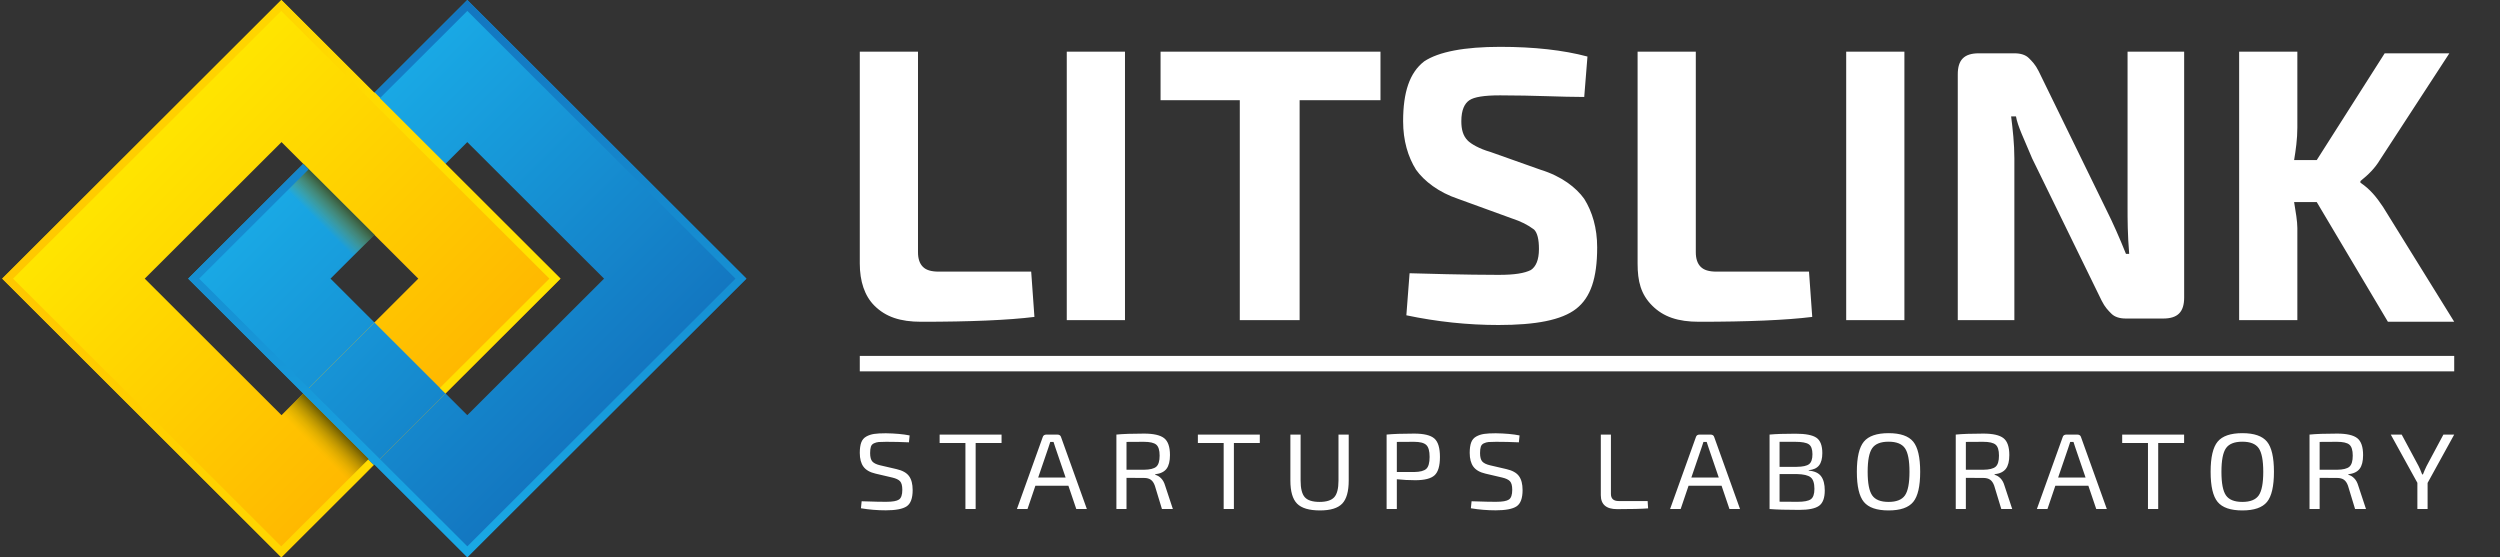
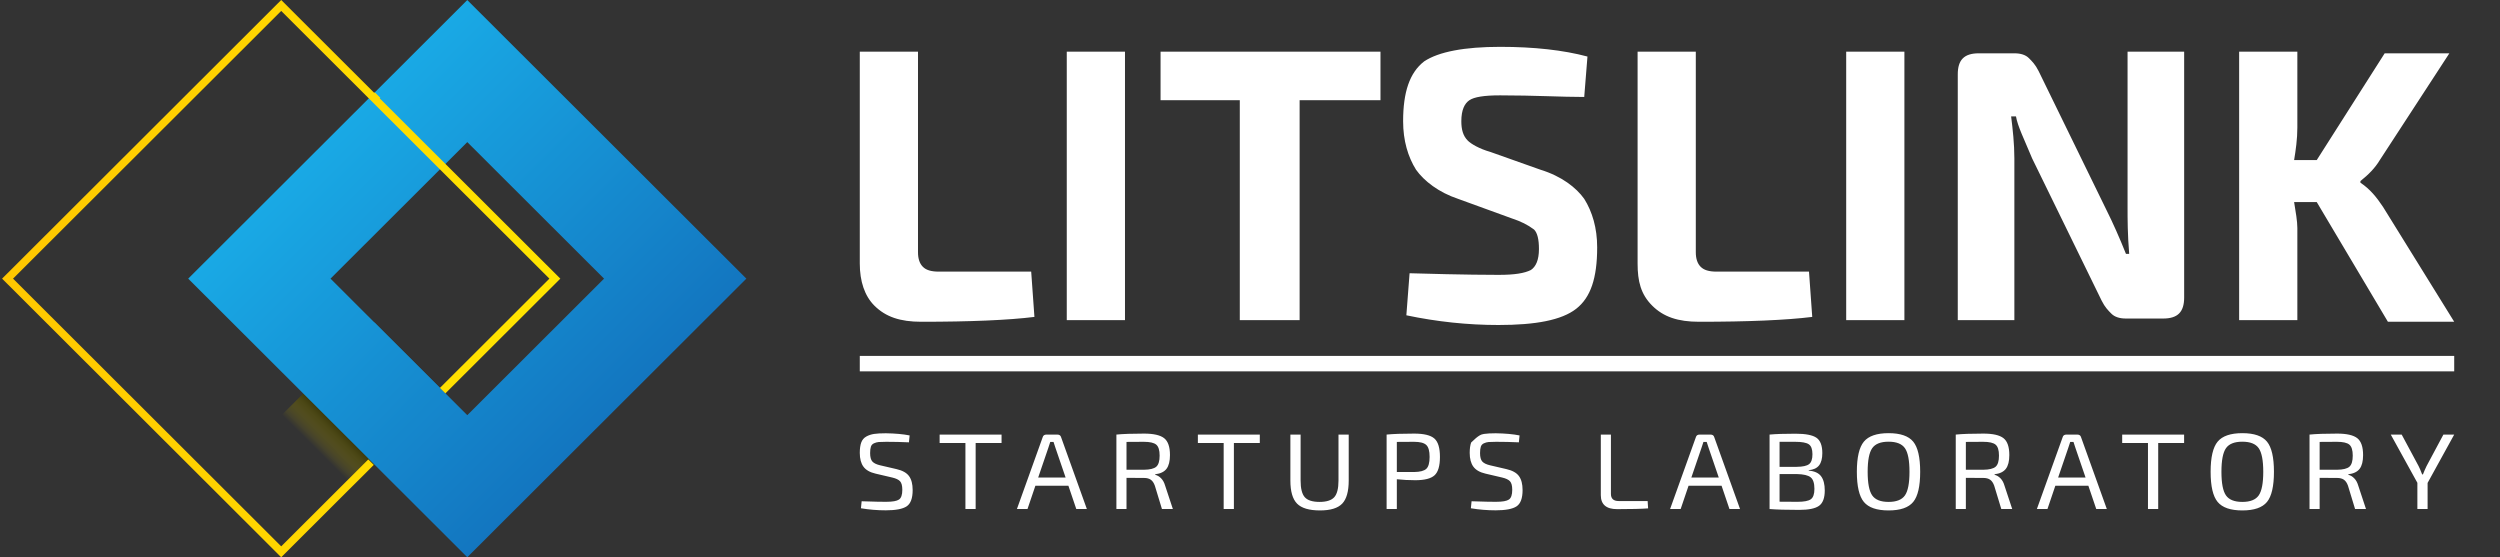
<svg xmlns="http://www.w3.org/2000/svg" width="323" height="72" viewBox="0 0 323 72" fill="none">
  <rect x="0" y="0" width="323" height="72" fill="#333333" stroke="none" />
  <path fill-rule="evenodd" clip-rule="evenodd" d="M60.373 18.359L42.701 36L60.373 53.641L78.044 36L60.373 18.359ZM24.316 36L60.373 71.994L96.429 36L60.373 0.006L24.316 36Z" fill="url(#paint0_linear_14_592)" />
-   <path fill-rule="evenodd" clip-rule="evenodd" d="M36.373 18.359L18.701 36L36.373 53.641L54.044 36L36.373 18.359ZM0.316 36L36.373 71.994L72.429 36L36.373 0.006L0.316 36Z" fill="url(#paint1_linear_14_592)" />
  <path fill-rule="evenodd" clip-rule="evenodd" d="M39.18 50.844L48.373 60.02L57.565 50.844L48.373 41.667L39.18 50.844Z" fill="url(#paint2_linear_14_592)" />
  <path d="M36.352 53.667L39.18 50.844L48.372 60.02L45.544 62.844L36.352 53.667Z" fill="url(#paint3_linear_14_592)" />
-   <path d="M36.373 23.983L39.201 21.159L48.393 30.336L45.565 33.159L36.373 23.983Z" fill="url(#paint4_linear_14_592)" />
  <path fill-rule="evenodd" clip-rule="evenodd" d="M0.27 36L36.332 0L48.353 12L48.423 11.93L48.779 12.281L49.134 12.632L49.06 12.706L72.394 36L57.545 50.824L56.838 50.118L70.98 36L36.332 1.412L1.684 36L36.332 70.588L47.578 59.362L48.289 60.064L36.332 72L0.27 36Z" fill="url(#paint5_linear_14_592)" />
-   <path fill-rule="evenodd" clip-rule="evenodd" d="M96.441 36L60.379 72L48.358 60L48.287 60.07L47.932 59.719L47.576 59.368L47.65 59.294L24.316 36L39.165 21.177L39.872 21.882L25.73 36L60.379 70.588L95.027 36L60.379 1.412L49.133 12.638L48.422 11.936L60.379 1.90866e-05L96.441 36Z" fill="url(#paint6_linear_14_592)" />
  <path d="M118.605 6.679V32.587C118.605 33.423 118.814 34.05 119.232 34.468C119.65 34.886 120.277 35.095 121.321 35.095H133.23L133.648 40.945C130.305 41.363 125.291 41.572 119.023 41.572C116.307 41.572 114.427 40.945 112.964 39.482C111.711 38.229 111.084 36.348 111.084 34.05V6.679H118.605V6.679ZM145.348 41.363H137.826V6.679H145.348V41.363ZM178.149 12.947H167.911V41.363H160.181V12.947H149.944V6.679H178.358V12.947H178.149ZM195.281 28.2L188.386 25.692C185.879 24.857 183.999 23.394 182.954 21.931C181.909 20.26 181.283 18.171 181.283 15.663C181.283 11.902 182.118 9.395 183.999 7.932C185.879 6.679 189.222 6.052 193.818 6.052C198.206 6.052 201.966 6.47 205.1 7.306L204.682 12.529C201.757 12.529 198.206 12.32 193.818 12.32C191.729 12.32 190.475 12.529 189.849 12.947C189.222 13.365 188.804 14.201 188.804 15.663C188.804 16.708 189.013 17.544 189.64 18.171C190.057 18.588 191.102 19.215 192.565 19.633L199.041 21.931C201.757 22.767 203.638 24.23 204.682 25.692C205.727 27.364 206.354 29.453 206.354 31.96C206.354 35.93 205.518 38.438 203.638 39.9C201.757 41.363 198.414 41.99 193.609 41.99C189.64 41.99 185.67 41.572 181.701 40.736L182.118 35.303C189.222 35.513 192.982 35.513 193.609 35.513C195.698 35.513 196.952 35.303 197.788 34.886C198.414 34.468 198.832 33.632 198.832 32.169C198.832 30.916 198.623 30.08 198.206 29.662C197.37 29.035 196.534 28.617 195.281 28.2V28.2ZM219.098 6.679V32.587C219.098 33.423 219.307 34.05 219.725 34.468C220.143 34.886 220.769 35.095 221.814 35.095H233.723L234.141 40.945C230.798 41.363 225.784 41.572 219.516 41.572C216.8 41.572 214.92 40.945 213.457 39.482C211.995 38.02 211.577 36.348 211.577 34.05V6.679H219.098V6.679ZM246.049 41.363H238.528V6.679H246.049V41.363ZM282.193 6.679V38.438C282.193 40.318 281.358 41.154 279.477 41.154H274.672C273.836 41.154 273.209 40.945 272.792 40.527C272.374 40.109 271.956 39.691 271.538 38.855L262.554 20.469C261.51 17.962 260.674 16.29 260.465 15.036H259.838C260.047 16.708 260.256 18.588 260.256 20.469V41.363H252.944V9.604C252.944 7.724 253.779 6.888 255.66 6.888H260.256C261.092 6.888 261.719 7.097 262.136 7.515C262.554 7.932 262.972 8.35 263.39 9.186L272.165 27.155C273.001 28.826 273.836 30.707 274.672 32.796H275.09C274.881 30.289 274.881 28.2 274.881 26.946V6.679H282.193V6.679ZM299.325 26.11H296.4C296.609 27.364 296.818 28.617 296.818 29.453V41.363H289.297V6.679H296.818V16.499C296.818 17.962 296.609 19.424 296.4 20.678H299.325L308.1 6.888H316.457L307.473 20.678C306.846 21.723 306.011 22.558 304.966 23.394V23.603C306.22 24.439 307.055 25.483 307.891 26.737L317.084 41.572H308.518L299.325 26.11V26.11Z" fill="white" />
  <path d="M111.084 45.983H317.084V47.979H111.084V45.983Z" fill="white" />
-   <path d="M115.273 61.696L113.126 61.194C112.395 61.026 111.872 60.727 111.557 60.294C111.242 59.862 111.084 59.27 111.084 58.517C111.084 57.959 111.147 57.511 111.272 57.171C111.397 56.832 111.612 56.577 111.917 56.404C112.222 56.233 112.563 56.119 112.938 56.063C113.313 56.007 113.816 55.979 114.447 55.979C115.668 55.998 116.694 56.091 117.524 56.258L117.434 57.15C116.464 57.104 115.488 57.081 114.507 57.081C114.067 57.081 113.741 57.09 113.531 57.109C113.321 57.127 113.116 57.183 112.916 57.276C112.715 57.369 112.583 57.515 112.518 57.715C112.453 57.915 112.42 58.191 112.42 58.545C112.42 59.056 112.518 59.418 112.713 59.632C112.908 59.846 113.246 60.009 113.726 60.12L115.828 60.608C116.599 60.785 117.139 61.087 117.449 61.514C117.76 61.942 117.915 62.541 117.915 63.313C117.915 64.373 117.657 65.074 117.142 65.418C116.626 65.762 115.728 65.934 114.447 65.934C113.356 65.934 112.285 65.846 111.234 65.669L111.324 64.763C113.006 64.819 114.062 64.842 114.492 64.833C115.313 64.833 115.866 64.735 116.151 64.54C116.436 64.345 116.579 63.926 116.579 63.285C116.579 62.755 116.481 62.386 116.286 62.177C116.091 61.968 115.753 61.807 115.273 61.696ZM129.402 57.234H126.054V65.767H124.733V57.234H121.4V56.147H129.402V57.234ZM138.036 62.755H133.773L132.752 65.767H131.386L134.718 56.481C134.779 56.258 134.944 56.147 135.214 56.147H136.595C136.865 56.147 137.03 56.258 137.091 56.481L140.423 65.767H139.057L138.036 62.755ZM137.676 61.696L136.37 57.875C136.28 57.634 136.195 57.373 136.115 57.095H135.694L135.439 57.875L134.133 61.696H137.676ZM151.535 65.767H150.124L149.208 62.755C149.078 62.393 148.903 62.135 148.683 61.981C148.462 61.828 148.177 61.751 147.827 61.751C147.477 61.751 147.049 61.749 146.543 61.744C146.038 61.74 145.705 61.737 145.545 61.737V65.767H144.239V56.147C145.079 56.063 146.27 56.021 147.812 56.021C149.043 56.021 149.909 56.219 150.409 56.614C150.909 57.009 151.16 57.736 151.16 58.796C151.16 59.586 151.012 60.176 150.717 60.566C150.422 60.957 149.934 61.194 149.253 61.277V61.347C149.533 61.412 149.788 61.563 150.019 61.8C150.249 62.037 150.419 62.346 150.529 62.727L151.535 65.767ZM145.545 60.692H147.782C148.562 60.682 149.098 60.552 149.388 60.301C149.678 60.05 149.824 59.572 149.824 58.865C149.824 58.168 149.678 57.697 149.388 57.45C149.098 57.204 148.562 57.081 147.782 57.081C146.681 57.081 145.935 57.085 145.545 57.095V60.692ZM162.767 57.234H159.419V65.767H158.098V57.234H154.765V56.147H162.767V57.234ZM174.254 56.147V62.086C174.254 63.489 173.973 64.484 173.413 65.07C172.852 65.655 171.897 65.948 170.546 65.948C169.144 65.948 168.156 65.655 167.581 65.07C167.005 64.484 166.717 63.489 166.717 62.086V56.147H168.038V62.086C168.038 63.118 168.219 63.836 168.579 64.24C168.939 64.644 169.575 64.847 170.485 64.847C171.386 64.847 172.019 64.644 172.385 64.24C172.75 63.836 172.933 63.118 172.933 62.086V56.147H174.254ZM179.15 65.767V56.147C179.991 56.063 181.177 56.021 182.708 56.021C183.969 56.021 184.84 56.233 185.32 56.656C185.801 57.078 186.041 57.871 186.041 59.033C186.041 60.194 185.808 60.987 185.343 61.41C184.877 61.833 184.049 62.044 182.858 62.044C182.038 62.044 181.242 62.002 180.471 61.919V65.767H179.15ZM180.471 60.985H182.693C183.464 60.975 183.992 60.838 184.277 60.573C184.562 60.308 184.705 59.795 184.705 59.033C184.705 58.27 184.56 57.755 184.269 57.485C183.979 57.215 183.454 57.081 182.693 57.081C181.602 57.081 180.861 57.085 180.471 57.095V60.985ZM194.075 61.696L191.928 61.194C191.197 61.026 190.675 60.727 190.359 60.294C190.044 59.862 189.886 59.27 189.886 58.517C189.886 57.959 189.949 57.511 190.074 57.171C190.199 56.832 190.414 56.577 190.72 56.404C191.025 56.233 191.365 56.119 191.74 56.063C192.116 56.007 192.619 55.979 193.249 55.979C194.47 55.998 195.496 56.091 196.327 56.258L196.237 57.15C195.266 57.104 194.29 57.081 193.309 57.081C192.869 57.081 192.544 57.09 192.333 57.109C192.123 57.127 191.918 57.183 191.718 57.276C191.518 57.369 191.385 57.515 191.32 57.715C191.255 57.915 191.222 58.191 191.222 58.545C191.222 59.056 191.32 59.418 191.515 59.632C191.71 59.846 192.048 60.009 192.529 60.12L194.63 60.608C195.401 60.785 195.942 61.087 196.252 61.514C196.562 61.942 196.717 62.541 196.717 63.313C196.717 64.373 196.459 65.074 195.944 65.418C195.429 65.762 194.53 65.934 193.249 65.934C192.158 65.934 191.087 65.846 190.036 65.669L190.127 64.763C191.808 64.819 192.864 64.842 193.294 64.833C194.115 64.833 194.668 64.735 194.953 64.54C195.238 64.345 195.381 63.926 195.381 63.285C195.381 62.755 195.283 62.386 195.088 62.177C194.893 61.968 194.555 61.807 194.075 61.696ZM208.131 56.147V63.815C208.131 64.428 208.467 64.735 209.137 64.735H212.875L212.935 65.683C212.065 65.748 210.728 65.781 208.927 65.781C207.526 65.781 206.825 65.177 206.825 63.968V56.147H208.131ZM222.426 62.755H218.162L217.141 65.767H215.775L219.108 56.481C219.168 56.258 219.333 56.147 219.603 56.147H220.984C221.255 56.147 221.42 56.258 221.48 56.481L224.813 65.767H223.446L222.426 62.755ZM222.065 61.696L220.759 57.875C220.669 57.634 220.584 57.373 220.504 57.095H220.084L219.828 57.875L218.522 61.696H222.065ZM233.687 60.748V60.803C234.438 60.868 234.971 61.112 235.286 61.535C235.602 61.958 235.759 62.569 235.759 63.369C235.759 64.335 235.514 64.995 235.024 65.349C234.533 65.702 233.677 65.878 232.456 65.878C230.795 65.878 229.519 65.841 228.628 65.767V56.147C229.419 56.072 230.54 56.035 231.991 56.035C233.282 56.035 234.18 56.209 234.686 56.558C235.191 56.906 235.444 57.569 235.444 58.545C235.444 59.242 235.304 59.769 235.024 60.127C234.743 60.485 234.298 60.692 233.687 60.748ZM229.919 60.315H232.141C232.912 60.306 233.442 60.19 233.732 59.967C234.023 59.744 234.168 59.316 234.168 58.684C234.168 58.043 234.01 57.615 233.695 57.401C233.38 57.188 232.792 57.081 231.931 57.081H229.919V60.315ZM229.919 61.249V64.819C230.33 64.828 231.105 64.833 232.246 64.833C233.087 64.833 233.66 64.721 233.965 64.498C234.27 64.275 234.423 63.829 234.423 63.16C234.423 62.425 234.26 61.928 233.935 61.668C233.61 61.407 233.017 61.268 232.156 61.249H229.919ZM244.003 55.965C245.525 55.965 246.586 56.33 247.186 57.06C247.787 57.789 248.087 59.088 248.087 60.957C248.087 62.825 247.787 64.124 247.186 64.853C246.586 65.583 245.525 65.948 244.003 65.948C242.482 65.948 241.419 65.583 240.813 64.853C240.208 64.124 239.905 62.825 239.905 60.957C239.905 59.088 240.208 57.789 240.813 57.06C241.419 56.33 242.482 55.965 244.003 55.965ZM244.003 57.067C242.982 57.067 242.277 57.348 241.887 57.91C241.496 58.473 241.301 59.488 241.301 60.957C241.301 62.425 241.496 63.441 241.887 64.003C242.277 64.565 242.982 64.847 244.003 64.847C245.024 64.847 245.73 64.565 246.12 64.003C246.51 63.441 246.706 62.425 246.706 60.957C246.706 59.488 246.51 58.473 246.12 57.91C245.73 57.348 245.024 57.067 244.003 57.067ZM259.979 65.767H258.568L257.652 62.755C257.522 62.393 257.347 62.135 257.127 61.981C256.907 61.828 256.621 61.751 256.271 61.751C255.921 61.751 255.493 61.749 254.987 61.744C254.482 61.74 254.149 61.737 253.989 61.737V65.767H252.683V56.147C253.524 56.063 254.715 56.021 256.256 56.021C257.487 56.021 258.353 56.219 258.853 56.614C259.354 57.009 259.604 57.736 259.604 58.796C259.604 59.586 259.456 60.176 259.161 60.566C258.866 60.957 258.378 61.194 257.697 61.277V61.347C257.977 61.412 258.233 61.563 258.463 61.8C258.693 62.037 258.863 62.346 258.973 62.727L259.979 65.767ZM253.989 60.692H256.226C257.007 60.682 257.542 60.552 257.832 60.301C258.123 60.05 258.268 59.572 258.268 58.865C258.268 58.168 258.123 57.697 257.832 57.45C257.542 57.204 257.007 57.081 256.226 57.081C255.125 57.081 254.379 57.085 253.989 57.095V60.692ZM269.815 62.755H265.551L264.53 65.767H263.164L266.497 56.481C266.557 56.258 266.722 56.147 266.992 56.147H268.373C268.644 56.147 268.809 56.258 268.869 56.481L272.202 65.767H270.836L269.815 62.755ZM269.454 61.696L268.148 57.875C268.058 57.634 267.973 57.373 267.893 57.095H267.473L267.217 57.875L265.911 61.696H269.454ZM282.187 57.234H278.84V65.767H277.518V57.234H274.186V56.147H282.187V57.234ZM289.711 55.965C291.232 55.965 292.293 56.33 292.894 57.06C293.494 57.789 293.794 59.088 293.794 60.957C293.794 62.825 293.494 64.124 292.894 64.853C292.293 65.583 291.232 65.948 289.711 65.948C288.19 65.948 287.126 65.583 286.521 64.853C285.915 64.124 285.612 62.825 285.612 60.957C285.612 59.088 285.915 57.789 286.521 57.06C287.126 56.33 288.19 55.965 289.711 55.965ZM289.711 57.067C288.69 57.067 287.985 57.348 287.594 57.91C287.204 58.473 287.009 59.488 287.009 60.957C287.009 62.425 287.204 63.441 287.594 64.003C287.985 64.565 288.69 64.847 289.711 64.847C290.732 64.847 291.437 64.565 291.828 64.003C292.218 63.441 292.413 62.425 292.413 60.957C292.413 59.488 292.218 58.473 291.828 57.91C291.437 57.348 290.732 57.067 289.711 57.067ZM305.687 65.767H304.276L303.36 62.755C303.23 62.393 303.055 62.135 302.834 61.981C302.614 61.828 302.329 61.751 301.979 61.751C301.628 61.751 301.2 61.749 300.695 61.744C300.19 61.74 299.857 61.737 299.697 61.737V65.767H298.391V56.147C299.231 56.063 300.422 56.021 301.964 56.021C303.195 56.021 304.06 56.219 304.561 56.614C305.061 57.009 305.311 57.736 305.311 58.796C305.311 59.586 305.164 60.176 304.869 60.566C304.573 60.957 304.085 61.194 303.405 61.277V61.347C303.685 61.412 303.94 61.563 304.17 61.8C304.401 62.037 304.571 62.346 304.681 62.727L305.687 65.767ZM299.697 60.692H301.934C302.714 60.682 303.25 60.552 303.54 60.301C303.83 60.05 303.975 59.572 303.975 58.865C303.975 58.168 303.83 57.697 303.54 57.45C303.25 57.204 302.714 57.081 301.934 57.081C300.833 57.081 300.087 57.085 299.697 57.095V60.692ZM313.646 62.393V65.767H312.325V62.379L308.887 56.147H310.298L312.475 60.204C312.595 60.427 312.75 60.789 312.94 61.291H313.045C313.205 60.882 313.36 60.525 313.511 60.218L315.688 56.147H317.084L313.646 62.393Z" fill="white" />
+   <path d="M115.273 61.696L113.126 61.194C112.395 61.026 111.872 60.727 111.557 60.294C111.242 59.862 111.084 59.27 111.084 58.517C111.084 57.959 111.147 57.511 111.272 57.171C111.397 56.832 111.612 56.577 111.917 56.404C112.222 56.233 112.563 56.119 112.938 56.063C113.313 56.007 113.816 55.979 114.447 55.979C115.668 55.998 116.694 56.091 117.524 56.258L117.434 57.15C116.464 57.104 115.488 57.081 114.507 57.081C114.067 57.081 113.741 57.09 113.531 57.109C113.321 57.127 113.116 57.183 112.916 57.276C112.715 57.369 112.583 57.515 112.518 57.715C112.453 57.915 112.42 58.191 112.42 58.545C112.42 59.056 112.518 59.418 112.713 59.632C112.908 59.846 113.246 60.009 113.726 60.12L115.828 60.608C116.599 60.785 117.139 61.087 117.449 61.514C117.76 61.942 117.915 62.541 117.915 63.313C117.915 64.373 117.657 65.074 117.142 65.418C116.626 65.762 115.728 65.934 114.447 65.934C113.356 65.934 112.285 65.846 111.234 65.669L111.324 64.763C113.006 64.819 114.062 64.842 114.492 64.833C115.313 64.833 115.866 64.735 116.151 64.54C116.436 64.345 116.579 63.926 116.579 63.285C116.579 62.755 116.481 62.386 116.286 62.177C116.091 61.968 115.753 61.807 115.273 61.696ZM129.402 57.234H126.054V65.767H124.733V57.234H121.4V56.147H129.402V57.234ZM138.036 62.755H133.773L132.752 65.767H131.386L134.718 56.481C134.779 56.258 134.944 56.147 135.214 56.147H136.595C136.865 56.147 137.03 56.258 137.091 56.481L140.423 65.767H139.057L138.036 62.755ZM137.676 61.696L136.37 57.875C136.28 57.634 136.195 57.373 136.115 57.095H135.694L135.439 57.875L134.133 61.696H137.676ZM151.535 65.767H150.124L149.208 62.755C149.078 62.393 148.903 62.135 148.683 61.981C148.462 61.828 148.177 61.751 147.827 61.751C147.477 61.751 147.049 61.749 146.543 61.744C146.038 61.74 145.705 61.737 145.545 61.737V65.767H144.239V56.147C145.079 56.063 146.27 56.021 147.812 56.021C149.043 56.021 149.909 56.219 150.409 56.614C150.909 57.009 151.16 57.736 151.16 58.796C151.16 59.586 151.012 60.176 150.717 60.566C150.422 60.957 149.934 61.194 149.253 61.277V61.347C149.533 61.412 149.788 61.563 150.019 61.8C150.249 62.037 150.419 62.346 150.529 62.727L151.535 65.767ZM145.545 60.692H147.782C148.562 60.682 149.098 60.552 149.388 60.301C149.678 60.05 149.824 59.572 149.824 58.865C149.824 58.168 149.678 57.697 149.388 57.45C149.098 57.204 148.562 57.081 147.782 57.081C146.681 57.081 145.935 57.085 145.545 57.095V60.692ZM162.767 57.234H159.419V65.767H158.098V57.234H154.765V56.147H162.767V57.234ZM174.254 56.147V62.086C174.254 63.489 173.973 64.484 173.413 65.07C172.852 65.655 171.897 65.948 170.546 65.948C169.144 65.948 168.156 65.655 167.581 65.07C167.005 64.484 166.717 63.489 166.717 62.086V56.147H168.038V62.086C168.038 63.118 168.219 63.836 168.579 64.24C168.939 64.644 169.575 64.847 170.485 64.847C171.386 64.847 172.019 64.644 172.385 64.24C172.75 63.836 172.933 63.118 172.933 62.086V56.147H174.254ZM179.15 65.767V56.147C179.991 56.063 181.177 56.021 182.708 56.021C183.969 56.021 184.84 56.233 185.32 56.656C185.801 57.078 186.041 57.871 186.041 59.033C186.041 60.194 185.808 60.987 185.343 61.41C184.877 61.833 184.049 62.044 182.858 62.044C182.038 62.044 181.242 62.002 180.471 61.919V65.767H179.15ZM180.471 60.985H182.693C183.464 60.975 183.992 60.838 184.277 60.573C184.562 60.308 184.705 59.795 184.705 59.033C184.705 58.27 184.56 57.755 184.269 57.485C183.979 57.215 183.454 57.081 182.693 57.081C181.602 57.081 180.861 57.085 180.471 57.095V60.985ZM194.075 61.696L191.928 61.194C191.197 61.026 190.675 60.727 190.359 60.294C190.044 59.862 189.886 59.27 189.886 58.517C189.886 57.959 189.949 57.511 190.074 57.171C191.025 56.233 191.365 56.119 191.74 56.063C192.116 56.007 192.619 55.979 193.249 55.979C194.47 55.998 195.496 56.091 196.327 56.258L196.237 57.15C195.266 57.104 194.29 57.081 193.309 57.081C192.869 57.081 192.544 57.09 192.333 57.109C192.123 57.127 191.918 57.183 191.718 57.276C191.518 57.369 191.385 57.515 191.32 57.715C191.255 57.915 191.222 58.191 191.222 58.545C191.222 59.056 191.32 59.418 191.515 59.632C191.71 59.846 192.048 60.009 192.529 60.12L194.63 60.608C195.401 60.785 195.942 61.087 196.252 61.514C196.562 61.942 196.717 62.541 196.717 63.313C196.717 64.373 196.459 65.074 195.944 65.418C195.429 65.762 194.53 65.934 193.249 65.934C192.158 65.934 191.087 65.846 190.036 65.669L190.127 64.763C191.808 64.819 192.864 64.842 193.294 64.833C194.115 64.833 194.668 64.735 194.953 64.54C195.238 64.345 195.381 63.926 195.381 63.285C195.381 62.755 195.283 62.386 195.088 62.177C194.893 61.968 194.555 61.807 194.075 61.696ZM208.131 56.147V63.815C208.131 64.428 208.467 64.735 209.137 64.735H212.875L212.935 65.683C212.065 65.748 210.728 65.781 208.927 65.781C207.526 65.781 206.825 65.177 206.825 63.968V56.147H208.131ZM222.426 62.755H218.162L217.141 65.767H215.775L219.108 56.481C219.168 56.258 219.333 56.147 219.603 56.147H220.984C221.255 56.147 221.42 56.258 221.48 56.481L224.813 65.767H223.446L222.426 62.755ZM222.065 61.696L220.759 57.875C220.669 57.634 220.584 57.373 220.504 57.095H220.084L219.828 57.875L218.522 61.696H222.065ZM233.687 60.748V60.803C234.438 60.868 234.971 61.112 235.286 61.535C235.602 61.958 235.759 62.569 235.759 63.369C235.759 64.335 235.514 64.995 235.024 65.349C234.533 65.702 233.677 65.878 232.456 65.878C230.795 65.878 229.519 65.841 228.628 65.767V56.147C229.419 56.072 230.54 56.035 231.991 56.035C233.282 56.035 234.18 56.209 234.686 56.558C235.191 56.906 235.444 57.569 235.444 58.545C235.444 59.242 235.304 59.769 235.024 60.127C234.743 60.485 234.298 60.692 233.687 60.748ZM229.919 60.315H232.141C232.912 60.306 233.442 60.19 233.732 59.967C234.023 59.744 234.168 59.316 234.168 58.684C234.168 58.043 234.01 57.615 233.695 57.401C233.38 57.188 232.792 57.081 231.931 57.081H229.919V60.315ZM229.919 61.249V64.819C230.33 64.828 231.105 64.833 232.246 64.833C233.087 64.833 233.66 64.721 233.965 64.498C234.27 64.275 234.423 63.829 234.423 63.16C234.423 62.425 234.26 61.928 233.935 61.668C233.61 61.407 233.017 61.268 232.156 61.249H229.919ZM244.003 55.965C245.525 55.965 246.586 56.33 247.186 57.06C247.787 57.789 248.087 59.088 248.087 60.957C248.087 62.825 247.787 64.124 247.186 64.853C246.586 65.583 245.525 65.948 244.003 65.948C242.482 65.948 241.419 65.583 240.813 64.853C240.208 64.124 239.905 62.825 239.905 60.957C239.905 59.088 240.208 57.789 240.813 57.06C241.419 56.33 242.482 55.965 244.003 55.965ZM244.003 57.067C242.982 57.067 242.277 57.348 241.887 57.91C241.496 58.473 241.301 59.488 241.301 60.957C241.301 62.425 241.496 63.441 241.887 64.003C242.277 64.565 242.982 64.847 244.003 64.847C245.024 64.847 245.73 64.565 246.12 64.003C246.51 63.441 246.706 62.425 246.706 60.957C246.706 59.488 246.51 58.473 246.12 57.91C245.73 57.348 245.024 57.067 244.003 57.067ZM259.979 65.767H258.568L257.652 62.755C257.522 62.393 257.347 62.135 257.127 61.981C256.907 61.828 256.621 61.751 256.271 61.751C255.921 61.751 255.493 61.749 254.987 61.744C254.482 61.74 254.149 61.737 253.989 61.737V65.767H252.683V56.147C253.524 56.063 254.715 56.021 256.256 56.021C257.487 56.021 258.353 56.219 258.853 56.614C259.354 57.009 259.604 57.736 259.604 58.796C259.604 59.586 259.456 60.176 259.161 60.566C258.866 60.957 258.378 61.194 257.697 61.277V61.347C257.977 61.412 258.233 61.563 258.463 61.8C258.693 62.037 258.863 62.346 258.973 62.727L259.979 65.767ZM253.989 60.692H256.226C257.007 60.682 257.542 60.552 257.832 60.301C258.123 60.05 258.268 59.572 258.268 58.865C258.268 58.168 258.123 57.697 257.832 57.45C257.542 57.204 257.007 57.081 256.226 57.081C255.125 57.081 254.379 57.085 253.989 57.095V60.692ZM269.815 62.755H265.551L264.53 65.767H263.164L266.497 56.481C266.557 56.258 266.722 56.147 266.992 56.147H268.373C268.644 56.147 268.809 56.258 268.869 56.481L272.202 65.767H270.836L269.815 62.755ZM269.454 61.696L268.148 57.875C268.058 57.634 267.973 57.373 267.893 57.095H267.473L267.217 57.875L265.911 61.696H269.454ZM282.187 57.234H278.84V65.767H277.518V57.234H274.186V56.147H282.187V57.234ZM289.711 55.965C291.232 55.965 292.293 56.33 292.894 57.06C293.494 57.789 293.794 59.088 293.794 60.957C293.794 62.825 293.494 64.124 292.894 64.853C292.293 65.583 291.232 65.948 289.711 65.948C288.19 65.948 287.126 65.583 286.521 64.853C285.915 64.124 285.612 62.825 285.612 60.957C285.612 59.088 285.915 57.789 286.521 57.06C287.126 56.33 288.19 55.965 289.711 55.965ZM289.711 57.067C288.69 57.067 287.985 57.348 287.594 57.91C287.204 58.473 287.009 59.488 287.009 60.957C287.009 62.425 287.204 63.441 287.594 64.003C287.985 64.565 288.69 64.847 289.711 64.847C290.732 64.847 291.437 64.565 291.828 64.003C292.218 63.441 292.413 62.425 292.413 60.957C292.413 59.488 292.218 58.473 291.828 57.91C291.437 57.348 290.732 57.067 289.711 57.067ZM305.687 65.767H304.276L303.36 62.755C303.23 62.393 303.055 62.135 302.834 61.981C302.614 61.828 302.329 61.751 301.979 61.751C301.628 61.751 301.2 61.749 300.695 61.744C300.19 61.74 299.857 61.737 299.697 61.737V65.767H298.391V56.147C299.231 56.063 300.422 56.021 301.964 56.021C303.195 56.021 304.06 56.219 304.561 56.614C305.061 57.009 305.311 57.736 305.311 58.796C305.311 59.586 305.164 60.176 304.869 60.566C304.573 60.957 304.085 61.194 303.405 61.277V61.347C303.685 61.412 303.94 61.563 304.17 61.8C304.401 62.037 304.571 62.346 304.681 62.727L305.687 65.767ZM299.697 60.692H301.934C302.714 60.682 303.25 60.552 303.54 60.301C303.83 60.05 303.975 59.572 303.975 58.865C303.975 58.168 303.83 57.697 303.54 57.45C303.25 57.204 302.714 57.081 301.934 57.081C300.833 57.081 300.087 57.085 299.697 57.095V60.692ZM313.646 62.393V65.767H312.325V62.379L308.887 56.147H310.298L312.475 60.204C312.595 60.427 312.75 60.789 312.94 61.291H313.045C313.205 60.882 313.36 60.525 313.511 60.218L315.688 56.147H317.084L313.646 62.393Z" fill="white" />
  <defs>
    <linearGradient id="paint0_linear_14_592" x1="46.851" y1="13.504" x2="82.845" y2="49.56" gradientUnits="userSpaceOnUse">
      <stop stop-color="#19A9E5" />
      <stop offset="1" stop-color="#1376C0" />
    </linearGradient>
    <linearGradient id="paint1_linear_14_592" x1="22.851" y1="13.504" x2="58.845" y2="49.56" gradientUnits="userSpaceOnUse">
      <stop stop-color="#FFE600" />
      <stop offset="1" stop-color="#FFB800" />
    </linearGradient>
    <linearGradient id="paint2_linear_14_592" x1="43.056" y1="44.9" x2="54.017" y2="55.56" gradientUnits="userSpaceOnUse">
      <stop stop-color="#1795D7" />
      <stop offset="1" stop-color="#1586CB" />
    </linearGradient>
    <linearGradient id="paint3_linear_14_592" x1="42.199" y1="59.38" x2="45.785" y2="55.787" gradientUnits="userSpaceOnUse">
      <stop stop-color="#BFAC00" stop-opacity="0" />
      <stop offset="1" stop-color="#1A1B03" />
    </linearGradient>
    <linearGradient id="paint4_linear_14_592" x1="42.22" y1="29.695" x2="45.806" y2="26.102" gradientUnits="userSpaceOnUse">
      <stop stop-color="#BFAC00" stop-opacity="0" />
      <stop offset="1" stop-color="#1A1B03" />
    </linearGradient>
    <linearGradient id="paint5_linear_14_592" x1="0.27" y1="36" x2="72.394" y2="36" gradientUnits="userSpaceOnUse">
      <stop stop-color="#FFC700" />
      <stop offset="1" stop-color="#FFE500" />
    </linearGradient>
    <linearGradient id="paint6_linear_14_592" x1="51.363" y1="72" x2="51.363" y2="-3.57276e-05" gradientUnits="userSpaceOnUse">
      <stop stop-color="#19A9E5" />
      <stop offset="1" stop-color="#1376C0" />
    </linearGradient>
  </defs>
</svg>